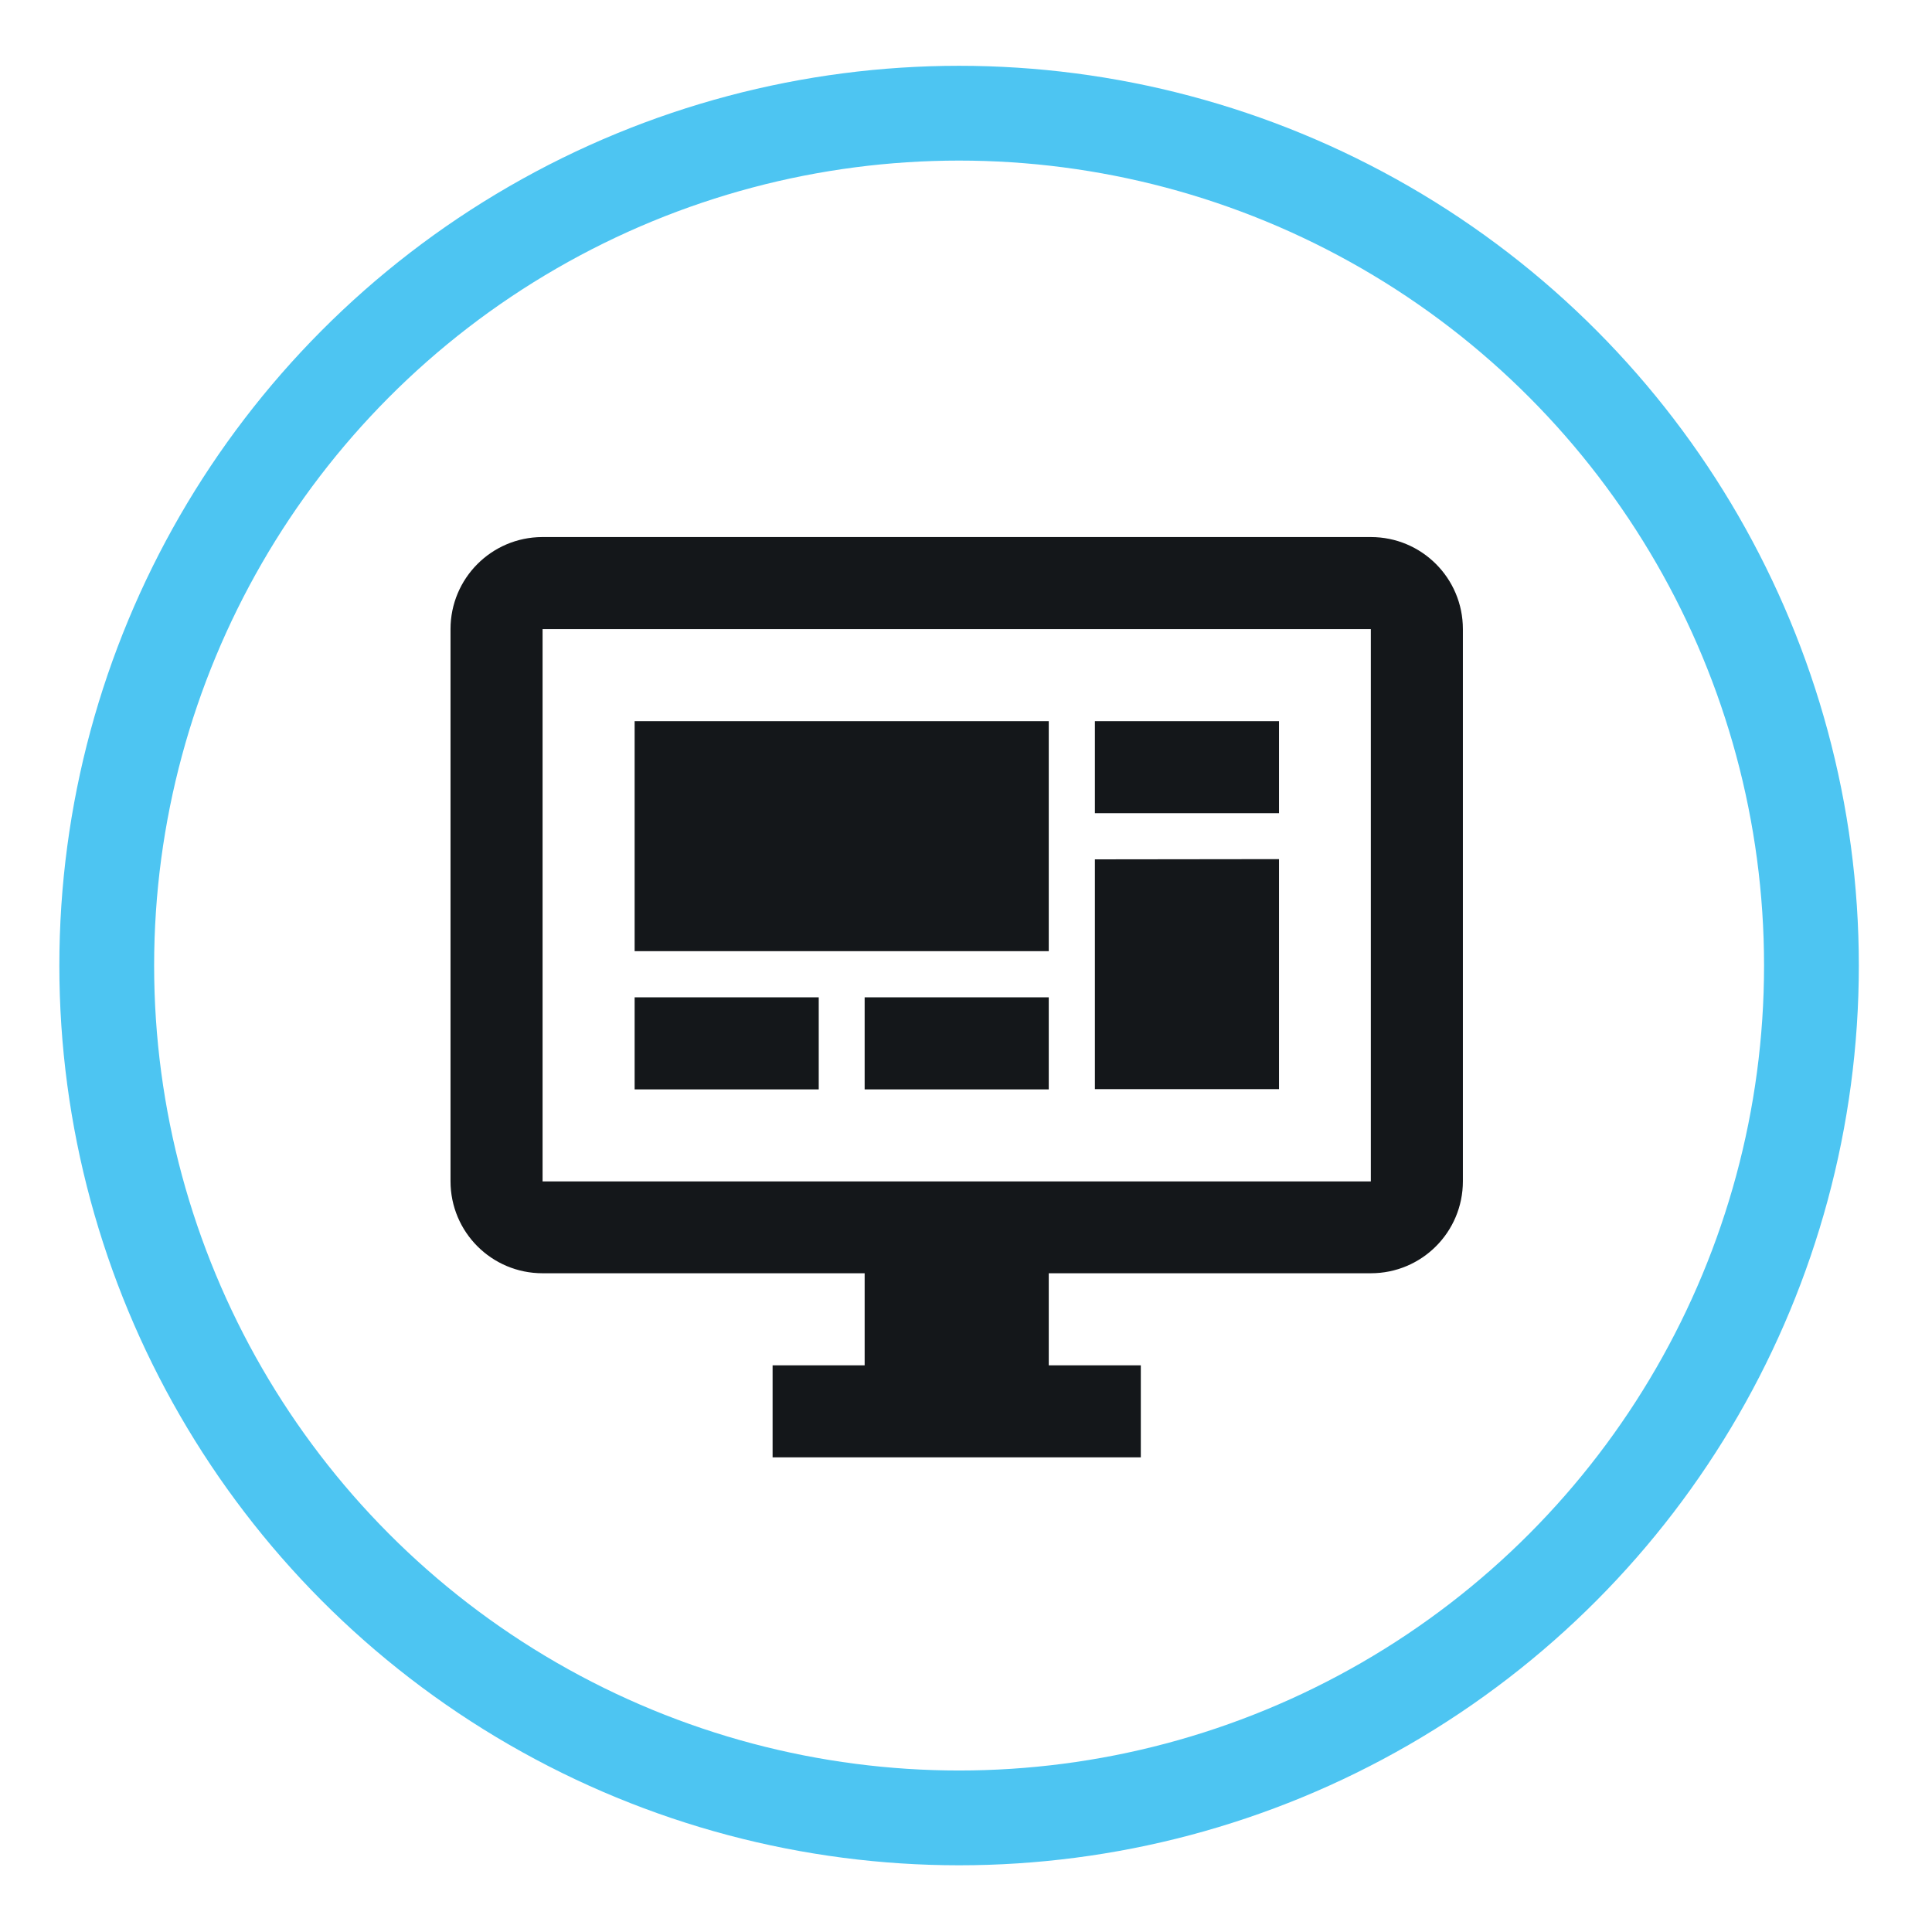
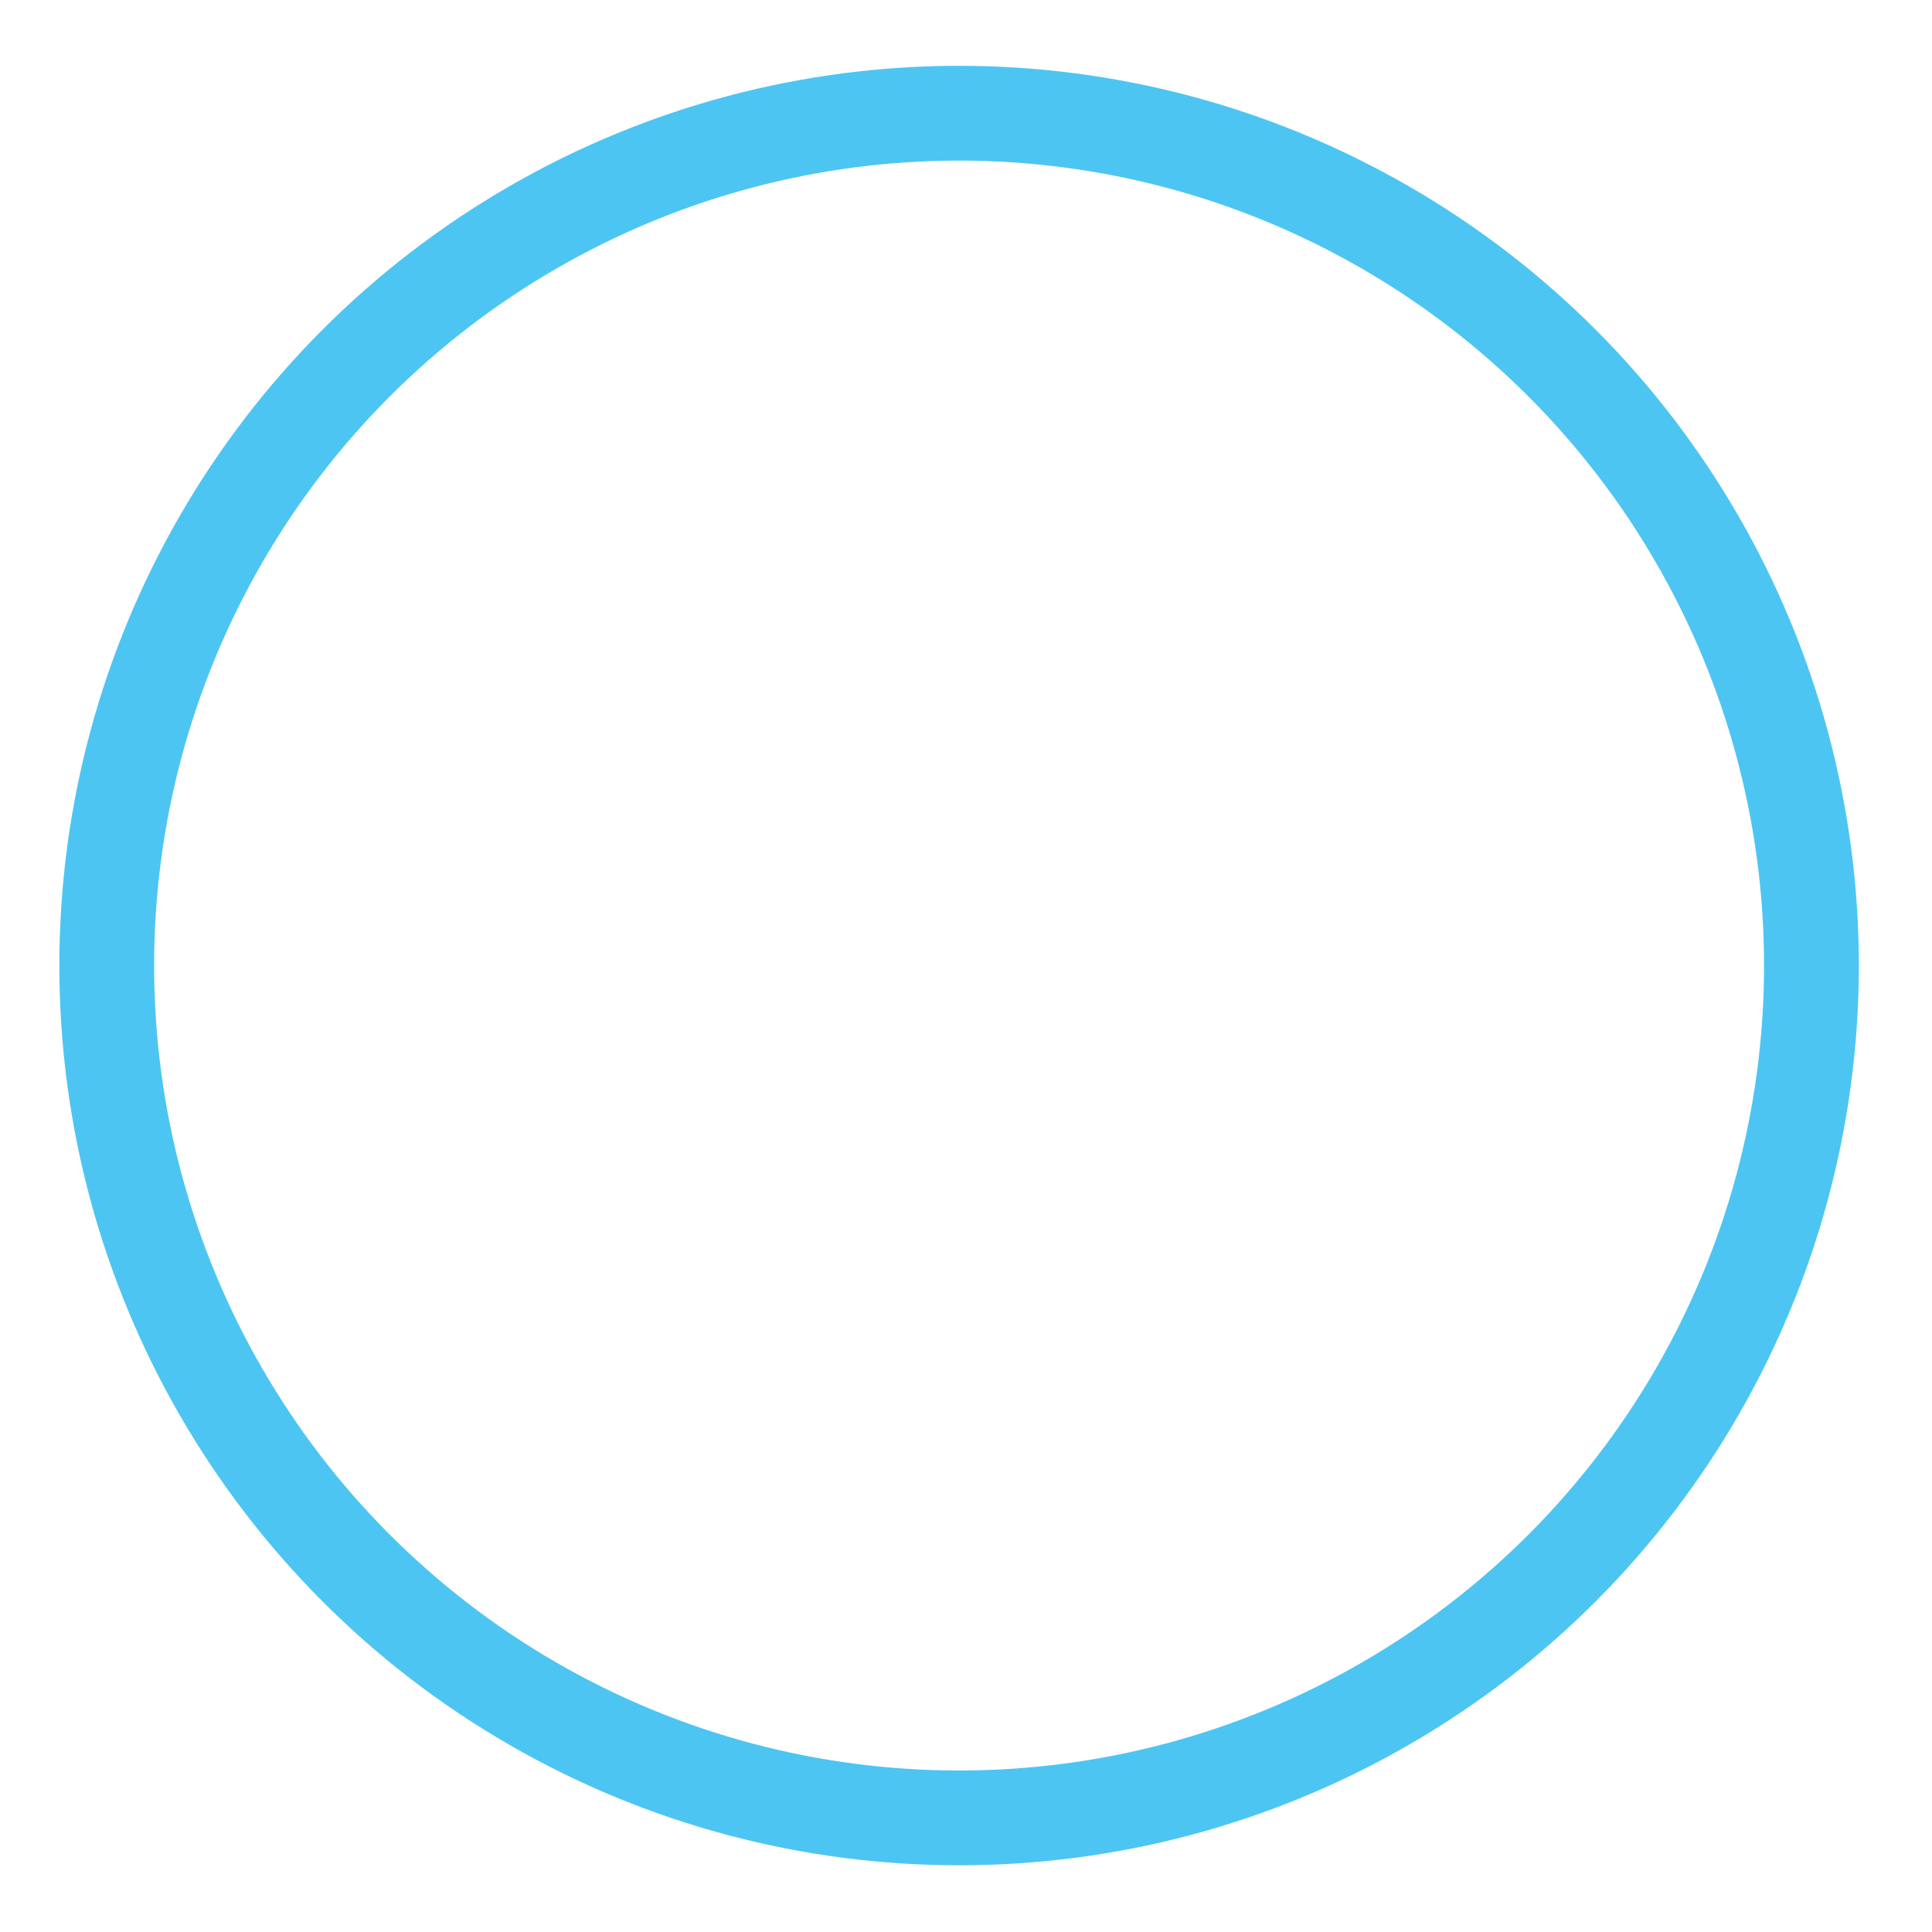
<svg xmlns="http://www.w3.org/2000/svg" version="1.1" id="Layer_1" x="0px" y="0px" viewBox="0 0 85 85" style="enable-background:new 0 0 85 85;" xml:space="preserve">
  <style type="text/css">
	.st0{fill:none;stroke:#4DC5F2;stroke-width:4.17;stroke-miterlimit:10;}
	.st1{fill:#14171A;}
</style>
  <g id="Group_1524" transform="translate(-97.424 -375.19)">
    <circle id="Ellipse_100" class="st0" cx="139.62" cy="417.67" r="37.5" />
    <g id="Group_1523" transform="translate(114.635 395.928)">
-       <path id="Path_6652" class="st1" d="M43.1,31.24V6.94H6.66v24.3H43.1 M43.1,2.89c2.24,0,4.05,1.81,4.05,4.05v24.29    c0,2.24-1.81,4.05-4.05,4.05c0,0,0,0,0,0H28.93v4.05h4.05v4.05h-16.2v-4.05h4.05v-4.05H6.66c-2.24,0-4.05-1.81-4.05-4.05    c0,0,0,0,0,0V6.94C2.61,4.71,4.41,2.9,6.64,2.89c0.01,0,0.02,0,0.03,0L43.1,2.89 M10.71,10.99h18.22v10.12H10.71V10.99     M30.96,10.99h8.1v4.05h-8.1V10.99 M39.06,17.06v10.12h-8.1V17.07L39.06,17.06 M10.71,23.14h8.1v4.05h-8.1V23.14 M20.83,23.14h8.1    v4.05h-8.1V23.14z" />
-     </g>
+       </g>
  </g>
</svg>